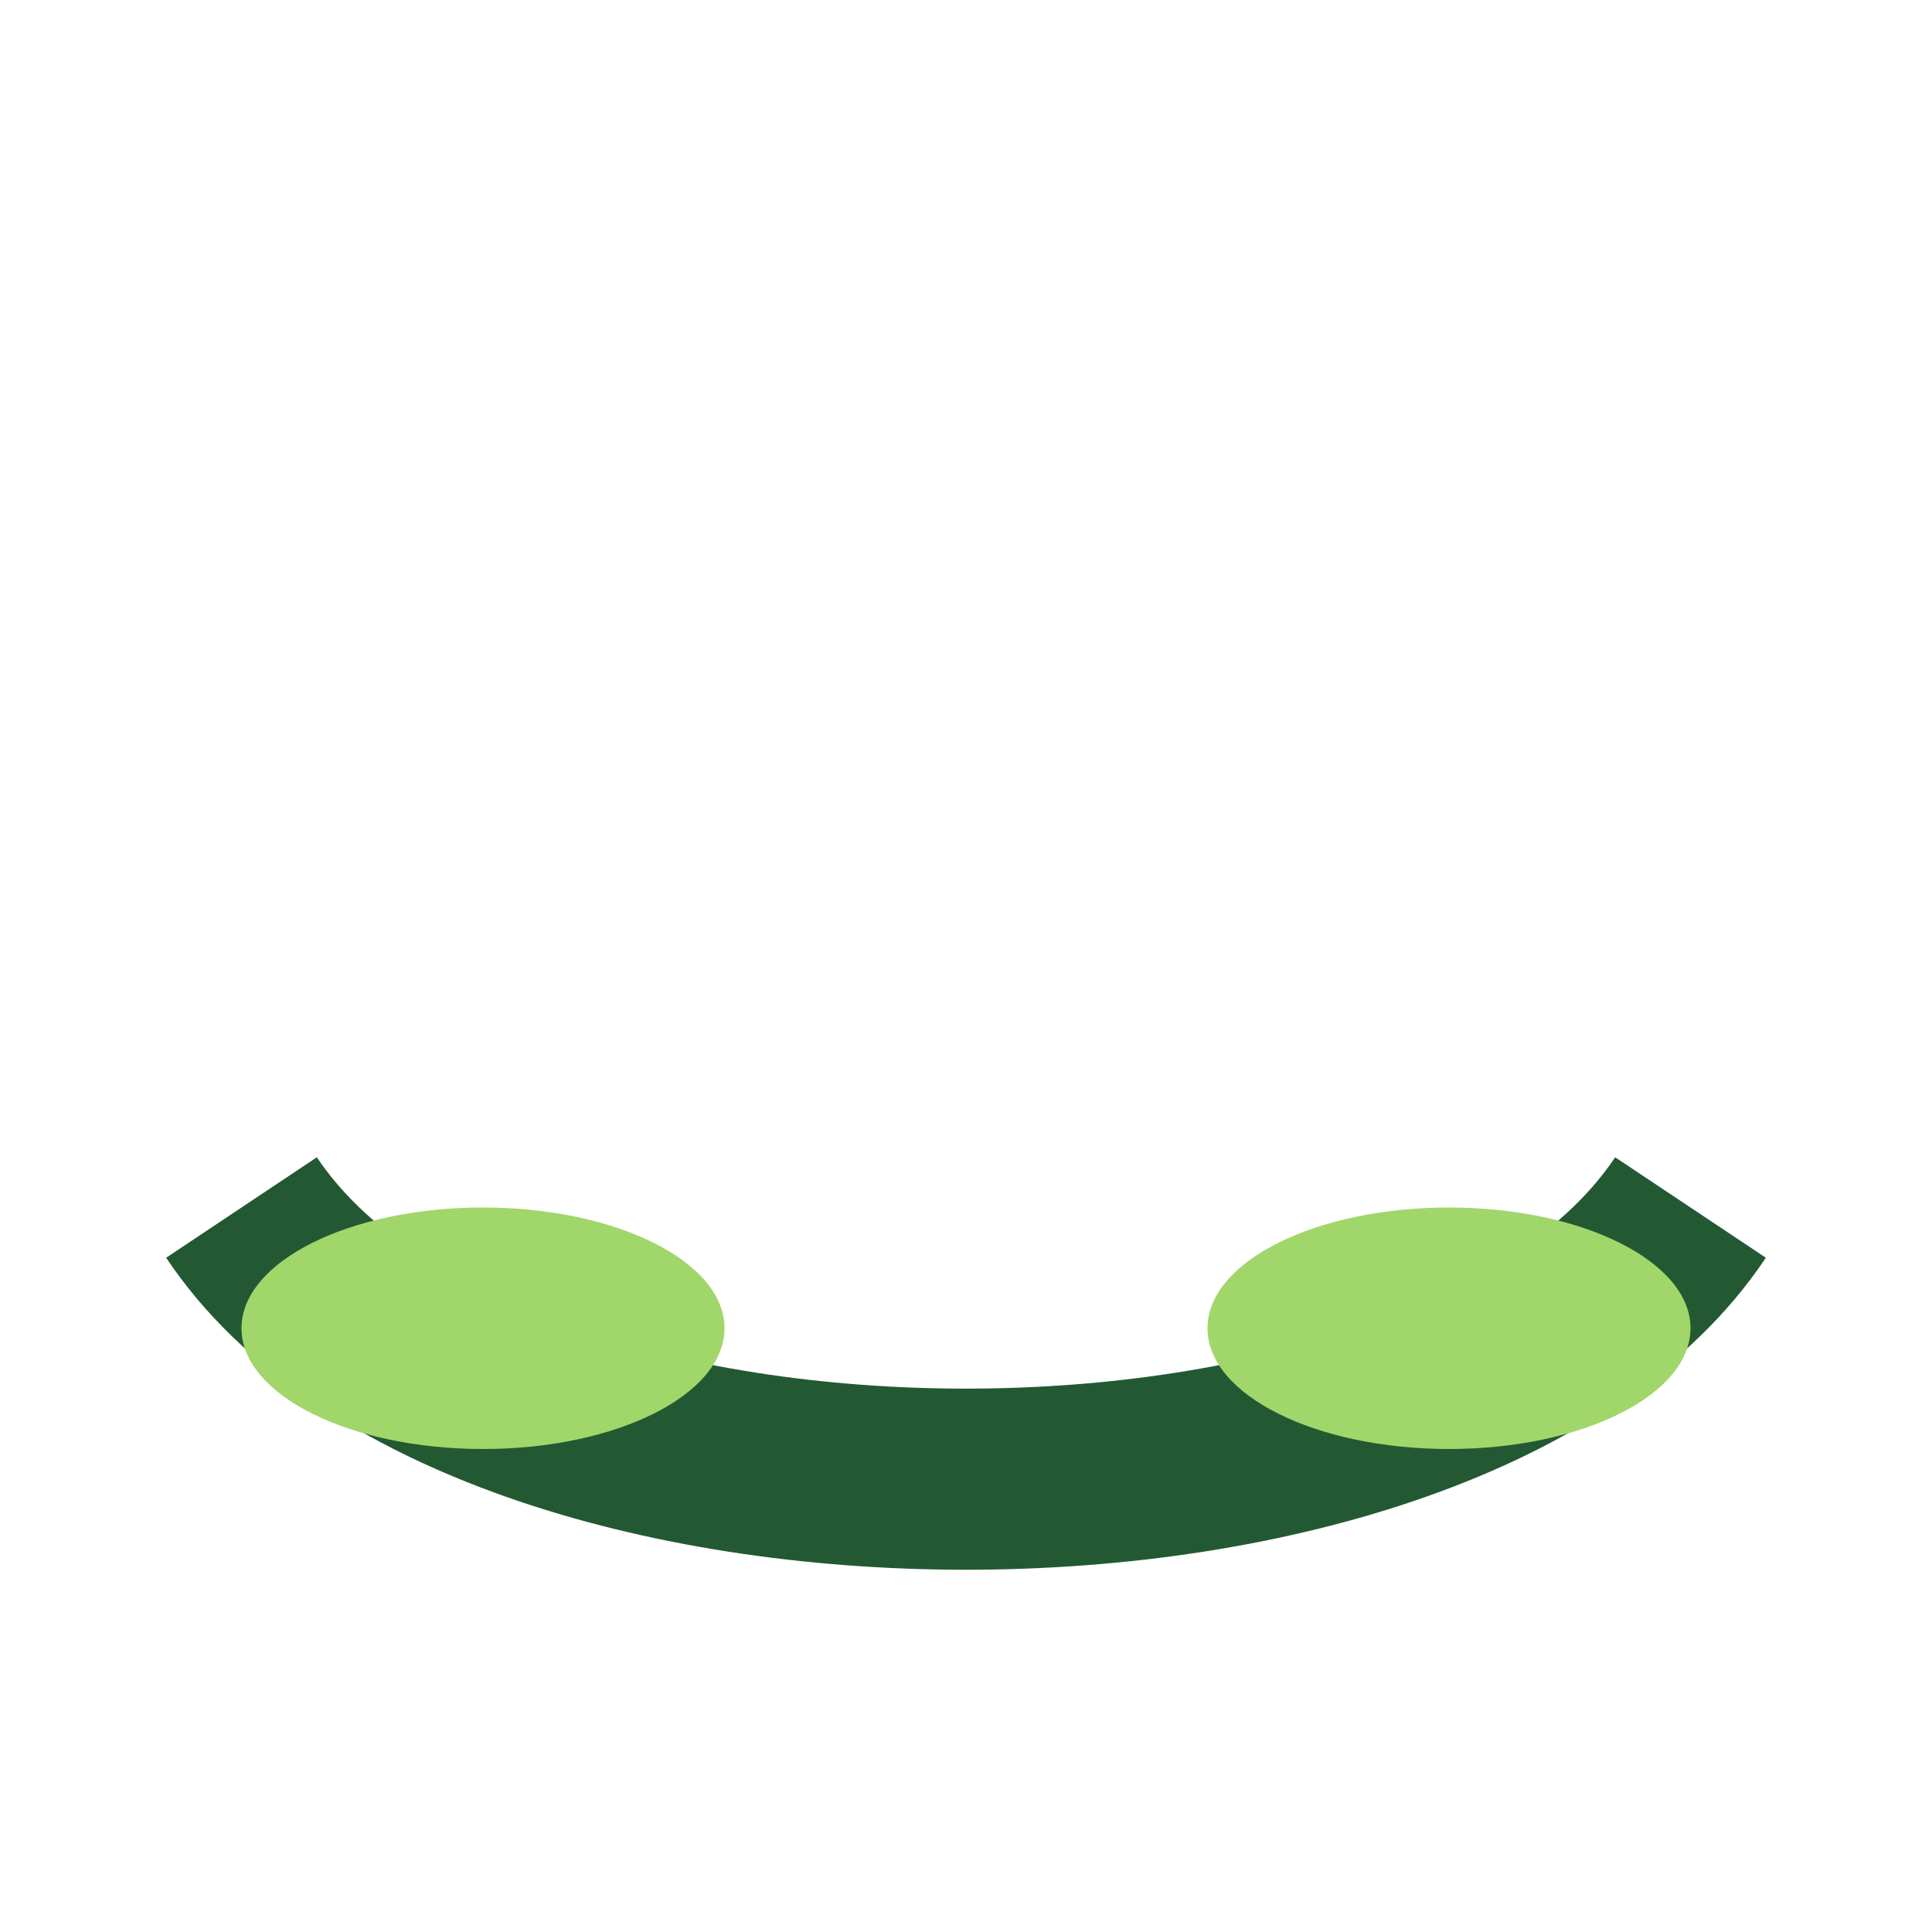
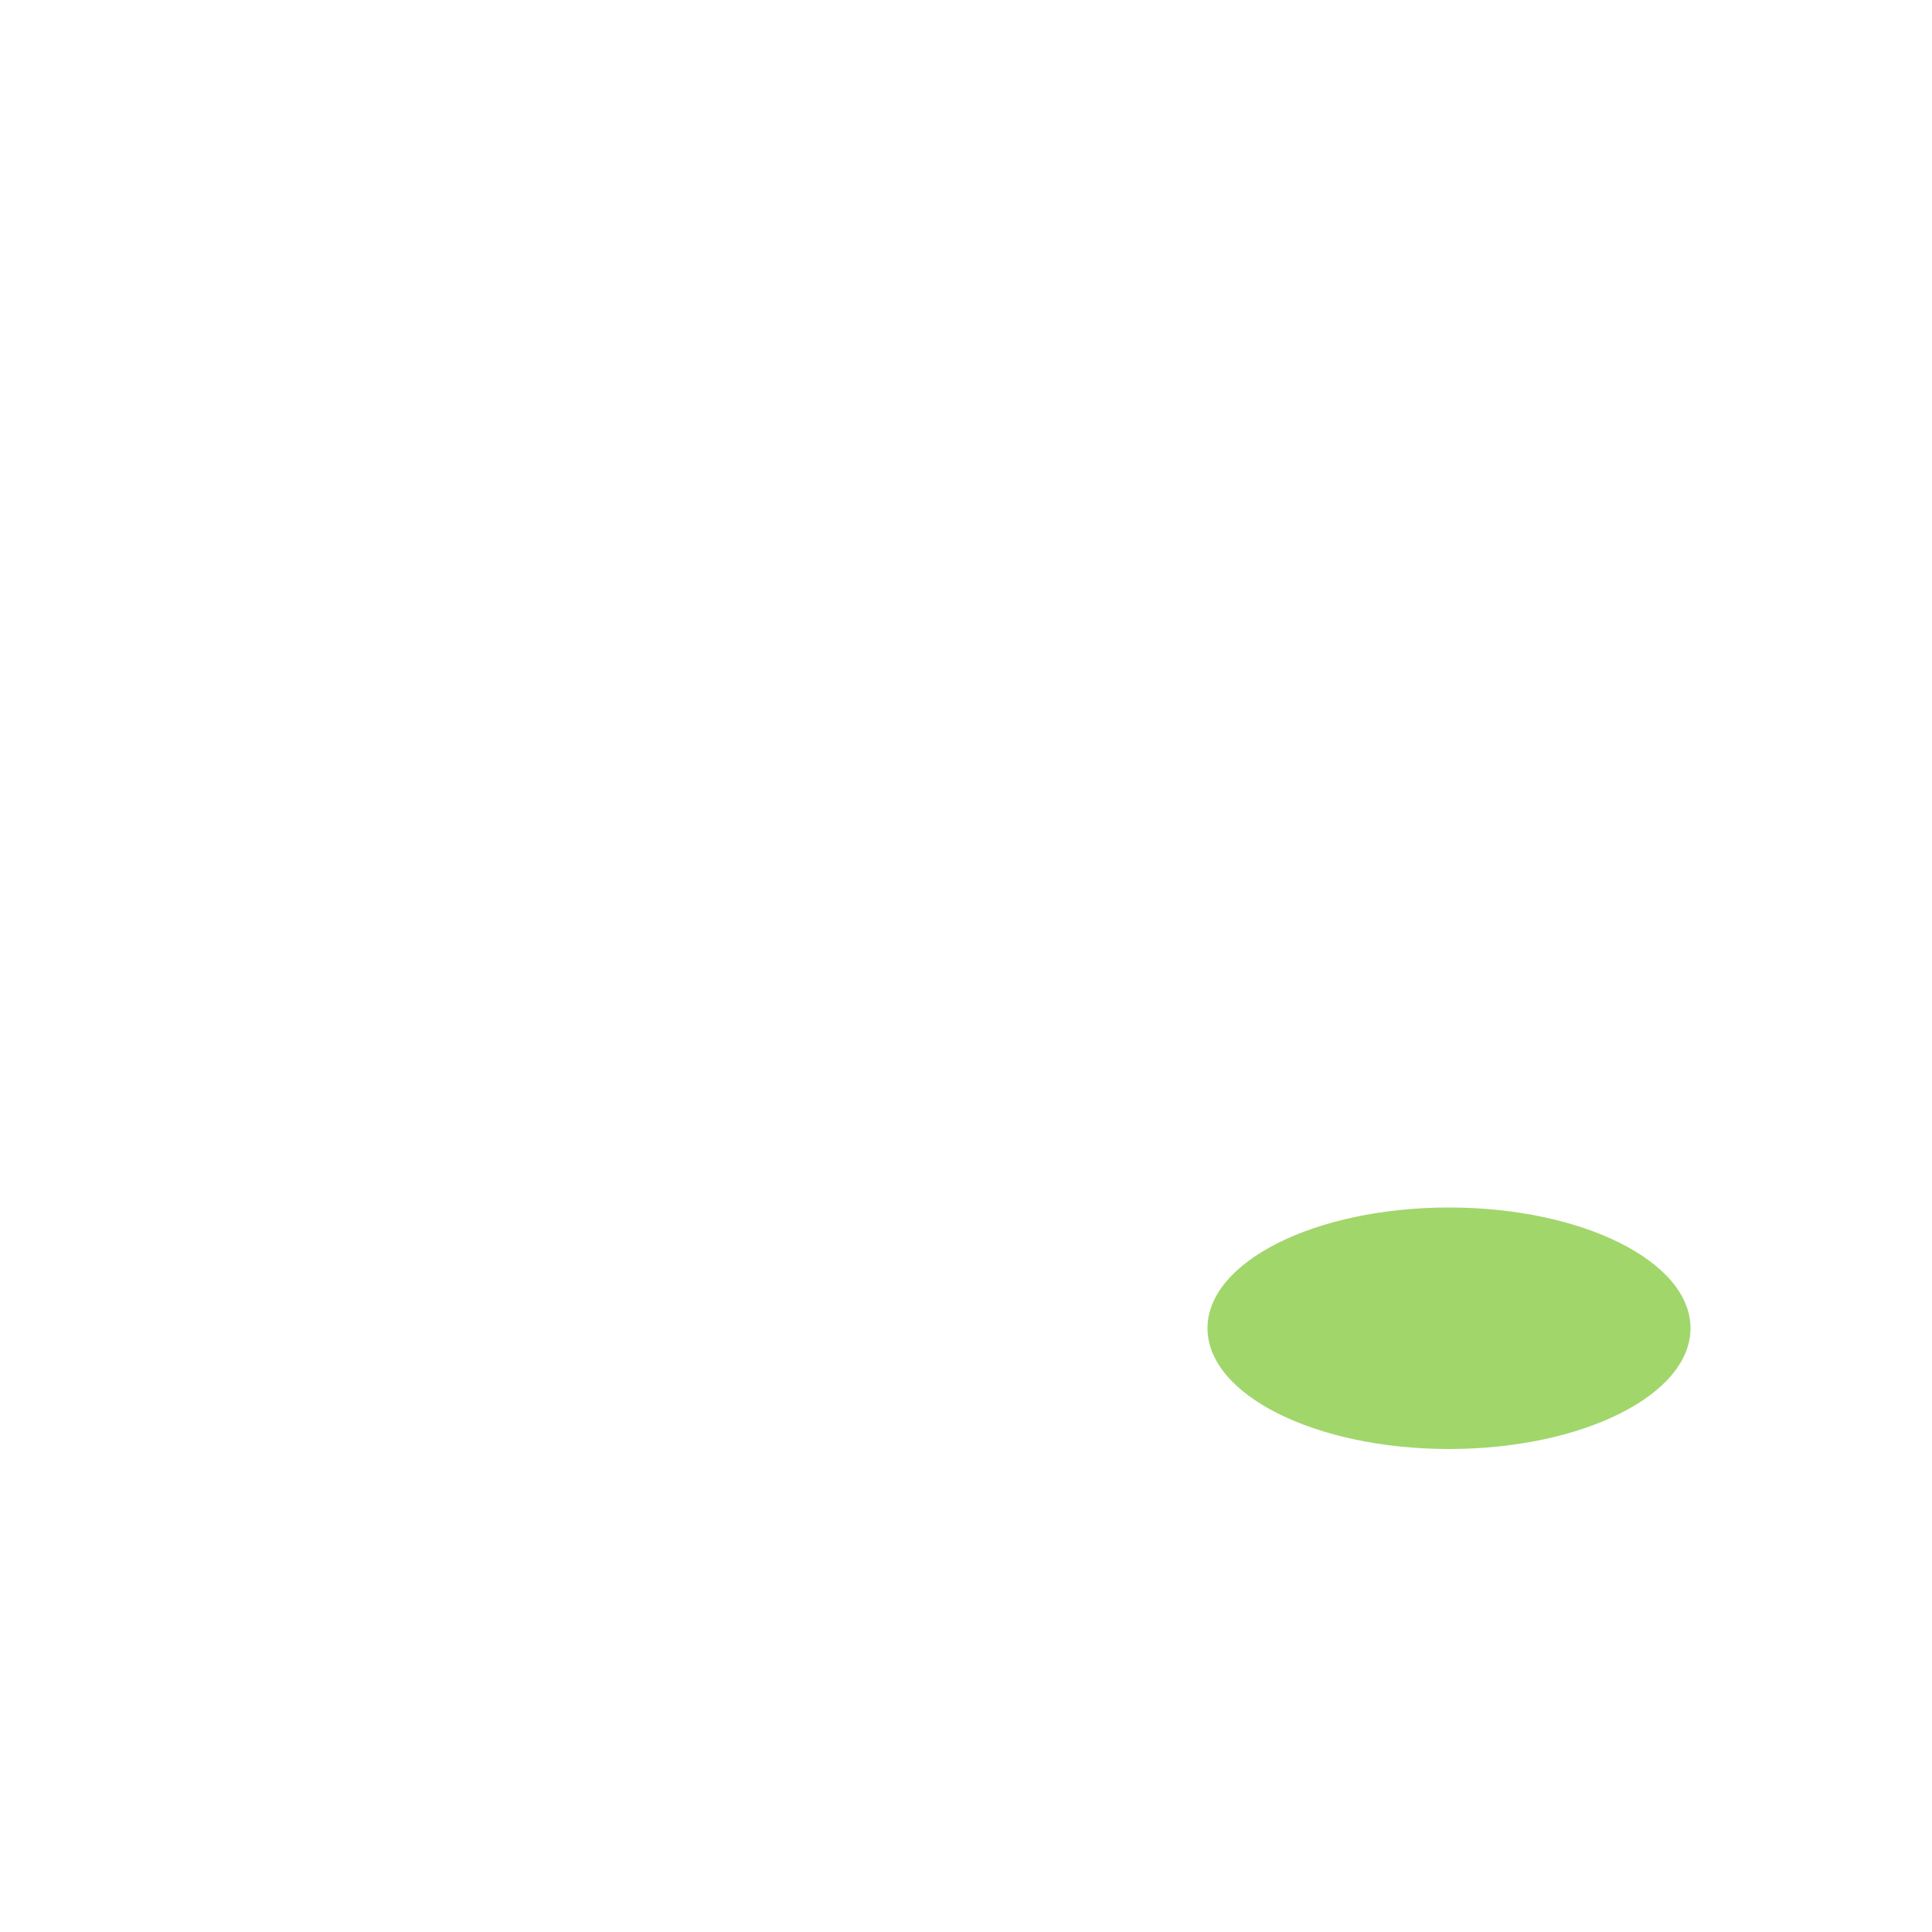
<svg xmlns="http://www.w3.org/2000/svg" width="32" height="32" viewBox="0 0 32 32">
-   <path d="M4 20c4 6 20 6 24 0" fill="none" stroke="#235932" stroke-width="3" />
-   <ellipse cx="8" cy="22" rx="4" ry="2" fill="#A1D66B" />
  <ellipse cx="24" cy="22" rx="4" ry="2" fill="#A1D66B" />
</svg>